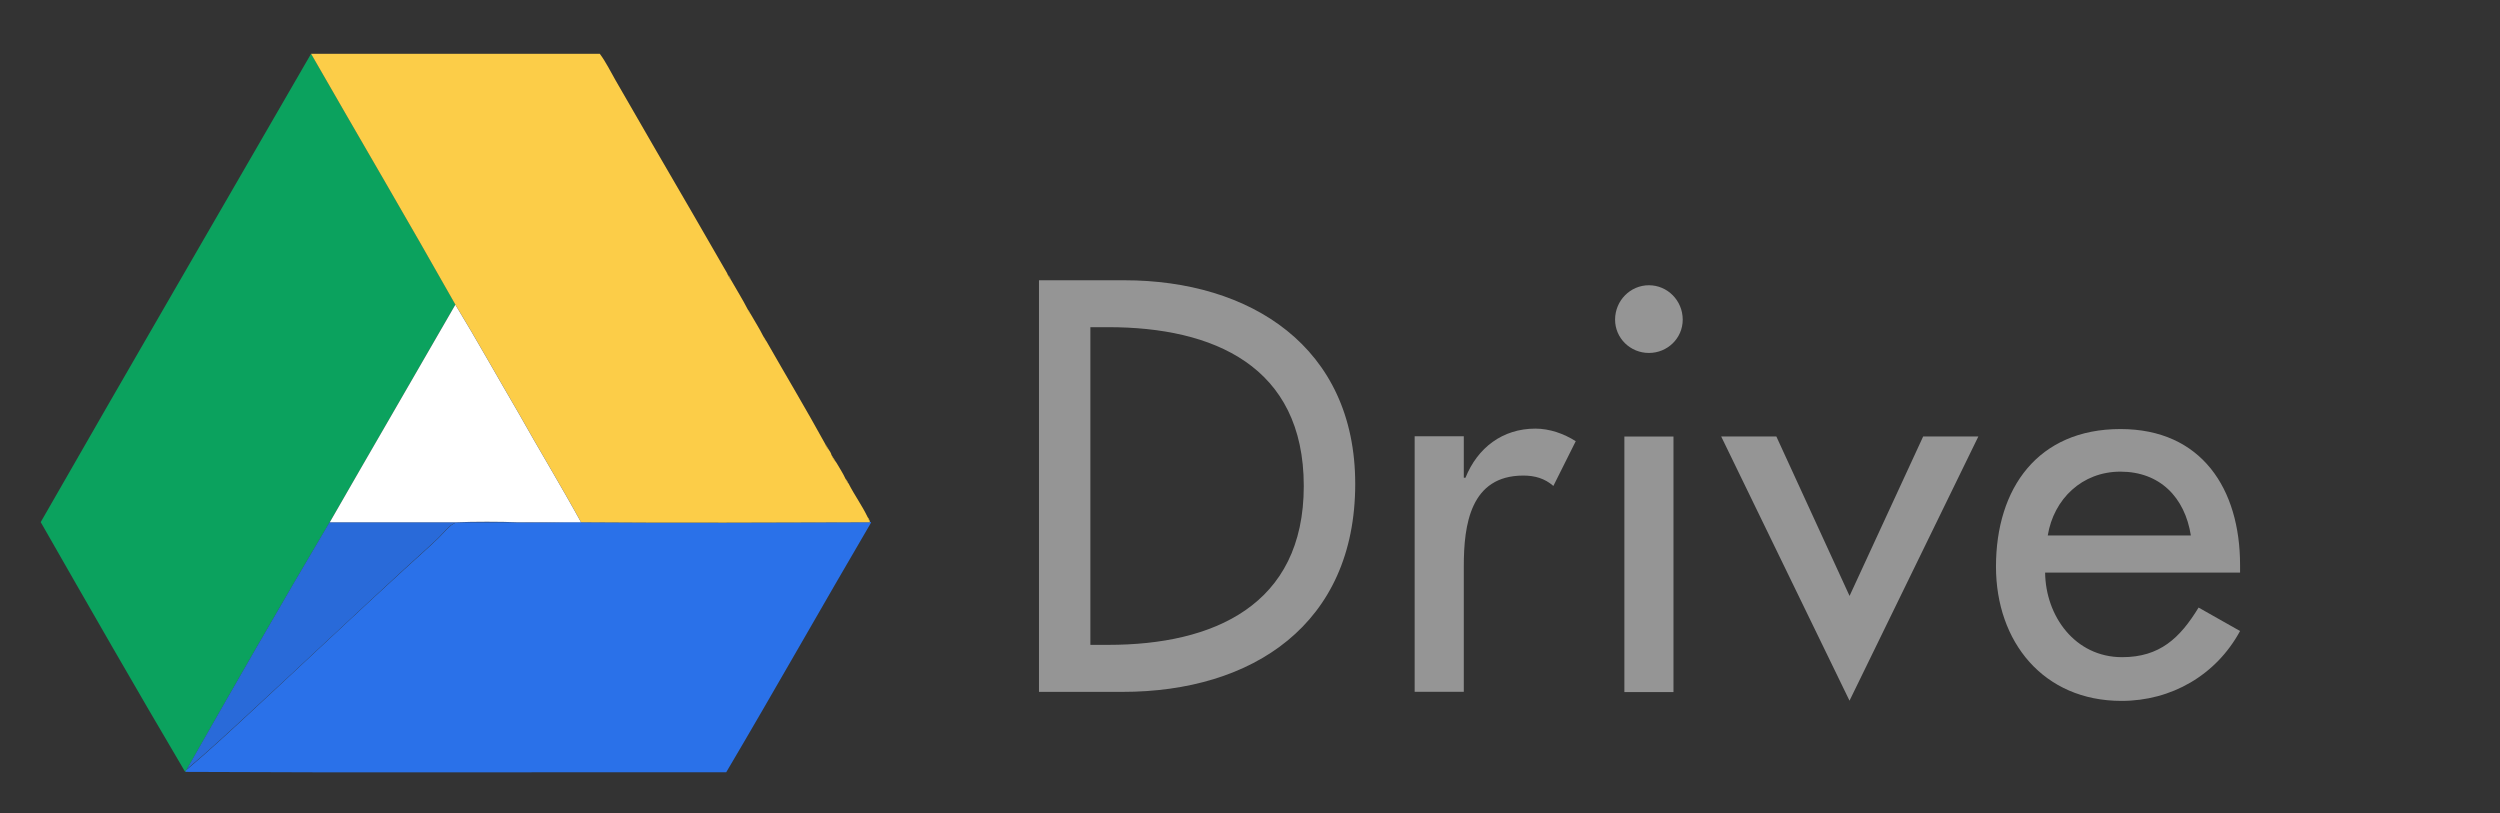
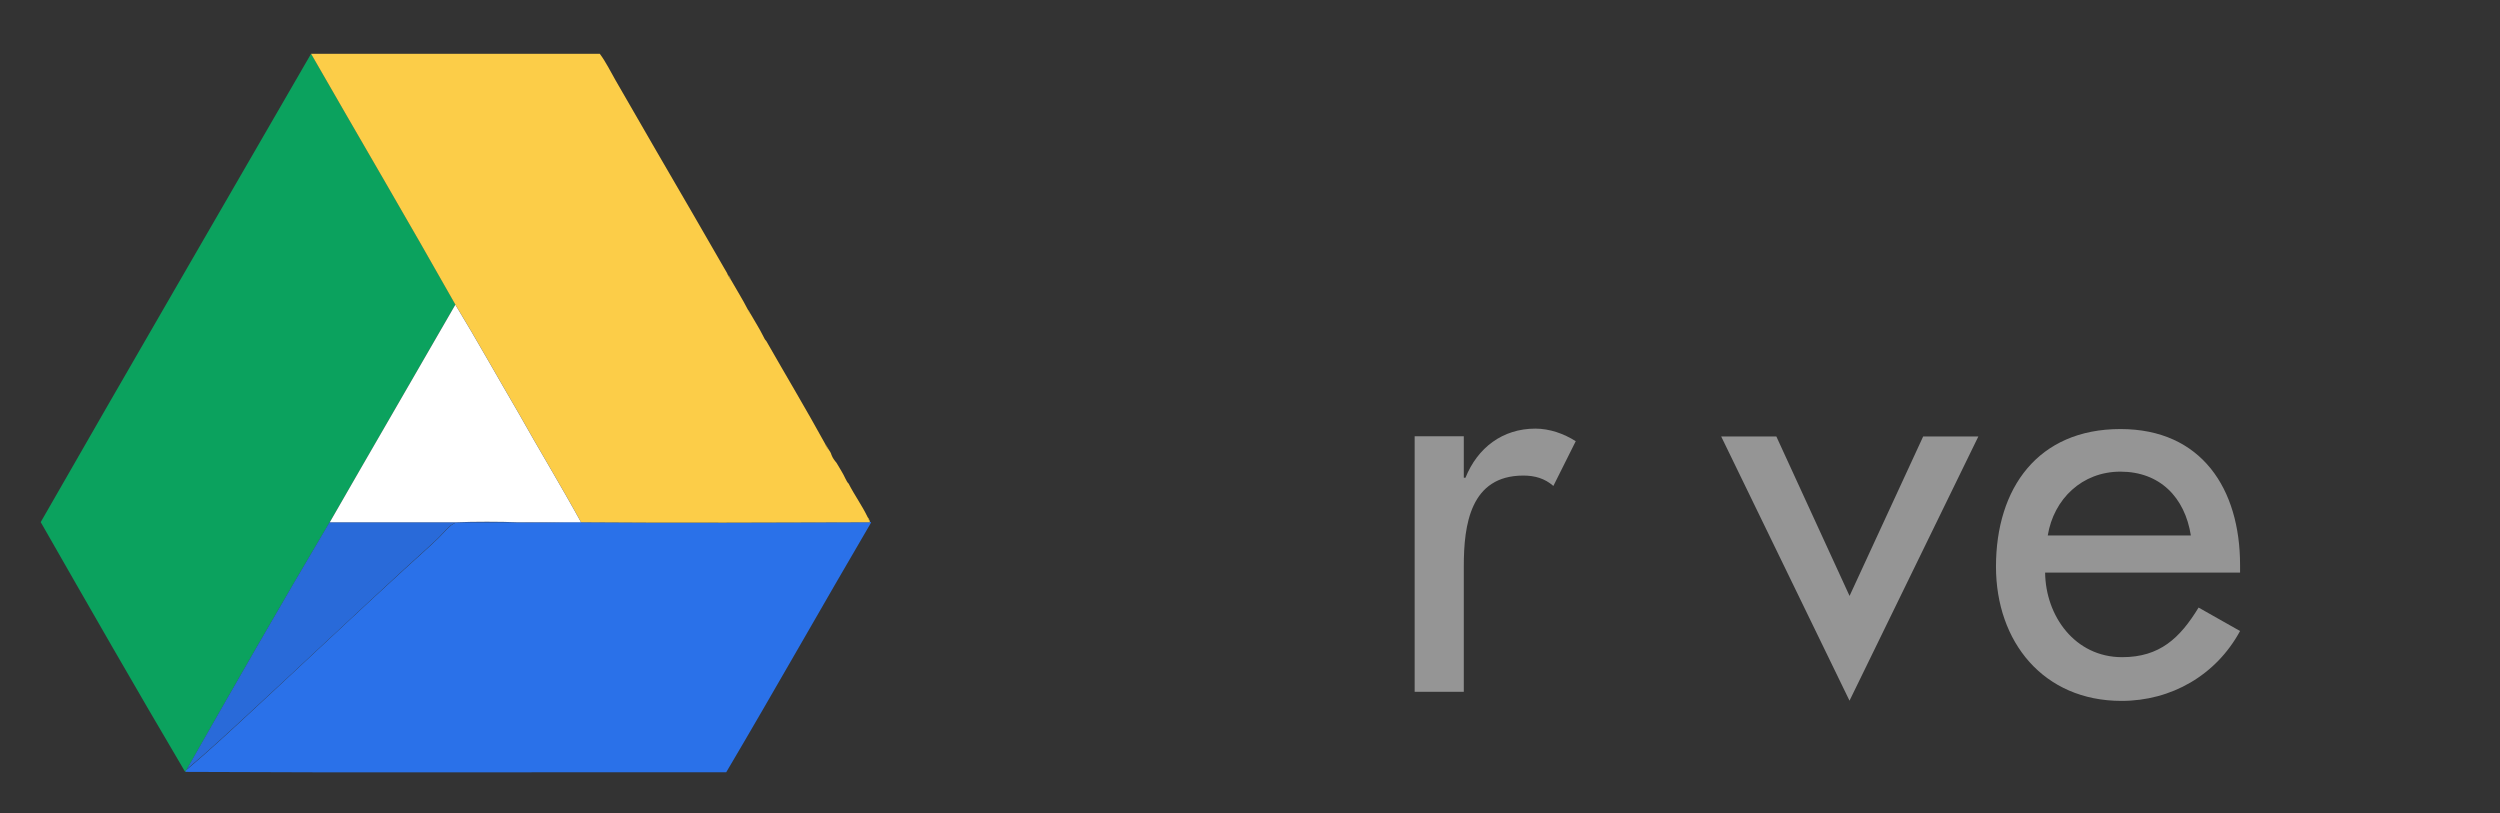
<svg xmlns="http://www.w3.org/2000/svg" width="123" height="40" viewBox="0 0 123 40" enable-background="new 0 0 123 40">
  <rect x="0" y="0" width="123" height="40" fill="#333333" stroke="none" />
  <g enable-background="new    " fill="#959595">
-     <path d="m51.12 13.789h4.192c6.205 0 11.365 3.276 11.365 10.02 0 6.901-5.05 10.231-11.448 10.231h-4.111v-20.254m2.529 17.941h.884c5.156 0 9.615-1.934 9.615-7.814 0-5.914-4.459-7.816-9.615-7.816h-.884v15.63" />
    <path d="m72.02 23.506h.081c.592-1.477 1.826-2.418 3.438-2.418.696 0 1.397.243 1.988.619l-1.101 2.201c-.43-.374-.916-.51-1.479-.51-2.604 0-2.928 2.418-2.928 4.459v6.179h-2.418v-12.571h2.418v2.041" />
-     <path d="m82.79 15.727c0 .914-.748 1.638-1.664 1.638-.913 0-1.664-.725-1.664-1.638 0-.939.751-1.693 1.664-1.693.916 0 1.664.754 1.664 1.693m-.455 18.321h-2.416v-12.569h2.416v12.569" />
    <path d="m90.998 29.32l3.622-7.846h2.715l-6.339 13-6.314-13h2.714l3.602 7.846" />
    <path d="m100.62 28.17c.024 2.148 1.476 4.163 3.787 4.163 1.855 0 2.847-.939 3.763-2.441l2.041 1.154c-1.183 2.18-3.387 3.438-5.832 3.438-3.84 0-6.177-2.899-6.177-6.607 0-3.868 2.07-6.768 6.124-6.768 4 0 5.885 2.954 5.885 6.688v.374h-9.591m7.17-1.825c-.295-1.882-1.53-3.141-3.466-3.141-1.882 0-3.28 1.341-3.575 3.141h7.04" />
  </g>
  <path fill="#0ba25e" d="m15.306 2.64c2.36 4.117 4.763 8.199 7.101 12.341-2.055 3.574-4.128 7.133-6.18 10.705-2.388 4.02-4.721 8.095-7.04 12.18-.045.019-.029.097-.081.104-2.401-4.064-4.754-8.172-7.103-12.282 4.411-7.706 8.869-15.364 13.306-23.05" />
  <g fill="#2a71e9">
    <path d="m22.41 25.697c.99-.036 2.123-.036 3.113 0-1.036 0-2.073 0-3.113 0" />
    <path d="m42.775 25.697c.02 0 .021-.017.038-.022.021 0 .025.019.041.022 0 .007 0 .014 0 .021-2.39 4.075-4.723 8.213-7.125 12.279-8.869-.013-17.792.028-26.629-.02.054-.006.036-.086.081-.103 1.132-.956 2.222-1.974 3.316-2.987 2.448-2.267 4.938-4.626 7.4-6.879.561-.518 1.092-.977 1.655-1.515.24-.227.599-.688.839-.759.169-.047.438-.021.657-.021 1.621 0 3.242.018 4.77-.021.258 0 .517 0 .778 0 4.734.041 9.472.018 14.188 0" />
  </g>
  <g fill="#fccd48">
    <path d="m42.684 25.449c.064.052.093.14.122.226 0 .004-.02.022-.038.022 0-.017.02-.022.02-.042-.005-.023-.02-.013-.02 0-.034-.064-.037-.152-.084-.206" />
-     <path d="m41.601 23.566c.068.056.101.147.144.226-.065-.056-.098-.146-.144-.226" />
-     <path d="m40.902 22.379c.083.135.172.255.248.39-.098-.117-.193-.236-.248-.39" />
    <path d="m40.607 21.847c.058.086.113.178.165.267-.075-.072-.132-.154-.165-.267" />
-     <path d="m37.541 16.546c.065.056.101.146.144.224-.068-.055-.097-.145-.144-.224" />
    <path d="m36.788 15.235c.068.057.101.147.144.226-.065-.055-.097-.147-.144-.226" />
    <path d="m35.816 13.528c.068.055.099.147.143.224-.064-.055-.096-.145-.143-.224" />
    <path d="m42.775 25.655c-.034-.064-.038-.152-.084-.206-.28-.584-.649-1.085-.94-1.657-.068-.056-.1-.146-.147-.226-.129-.283-.297-.534-.448-.796-.097-.115-.19-.235-.248-.39-.025-.109-.086-.181-.14-.268-.072-.071-.131-.153-.165-.265-.943-1.718-1.94-3.382-2.905-5.075-.068-.058-.101-.147-.144-.226-.188-.382-.413-.725-.617-1.087-.064-.055-.097-.147-.143-.226-.258-.509-.56-.981-.837-1.474-.065-.054-.099-.147-.144-.222-.038-.12-.109-.207-.163-.309-.509-.882-1.019-1.768-1.535-2.661-1.278-2.197-2.575-4.431-3.827-6.611-.254-.441-.474-.9-.778-1.309-4.738 0-9.472 0-14.206 0 2.36 4.117 4.763 8.198 7.101 12.342 1.065 1.754 2.073 3.563 3.113 5.34 1.01 1.802 2.073 3.55 3.07 5.366 4.73.037 9.468.014 14.186 0 0-.017.02-.022.02-.042-.004-.021-.019-.001-.019.002" />
  </g>
  <path fill="#296ad9" d="m9.173 37.876c2.322-4.085 4.655-8.159 7.04-12.179 2.059 0 4.117 0 6.18 0 1.036 0 2.076 0 3.111 0 .764 0 1.526 0 2.294 0-1.53.039-3.149.021-4.77.021-.219 0-.492-.025-.656.021-.24.067-.599.532-.839.758-.565.536-1.096.997-1.657 1.516-2.453 2.254-4.942 4.612-7.399 6.879-1.094 1.013-2.184 2.029-3.317 2.983" />
  <path fill="#fff" d="m16.224 25.697c2.051-3.576 4.125-7.134 6.179-10.706 1.065 1.754 2.073 3.563 3.113 5.34 1.01 1.802 2.073 3.55 3.07 5.366-.262 0-.52 0-.778 0-.768 0-1.528 0-2.292 0-.99-.036-2.123-.036-3.113 0-2.062 0-4.119 0-6.179 0" />
</svg>